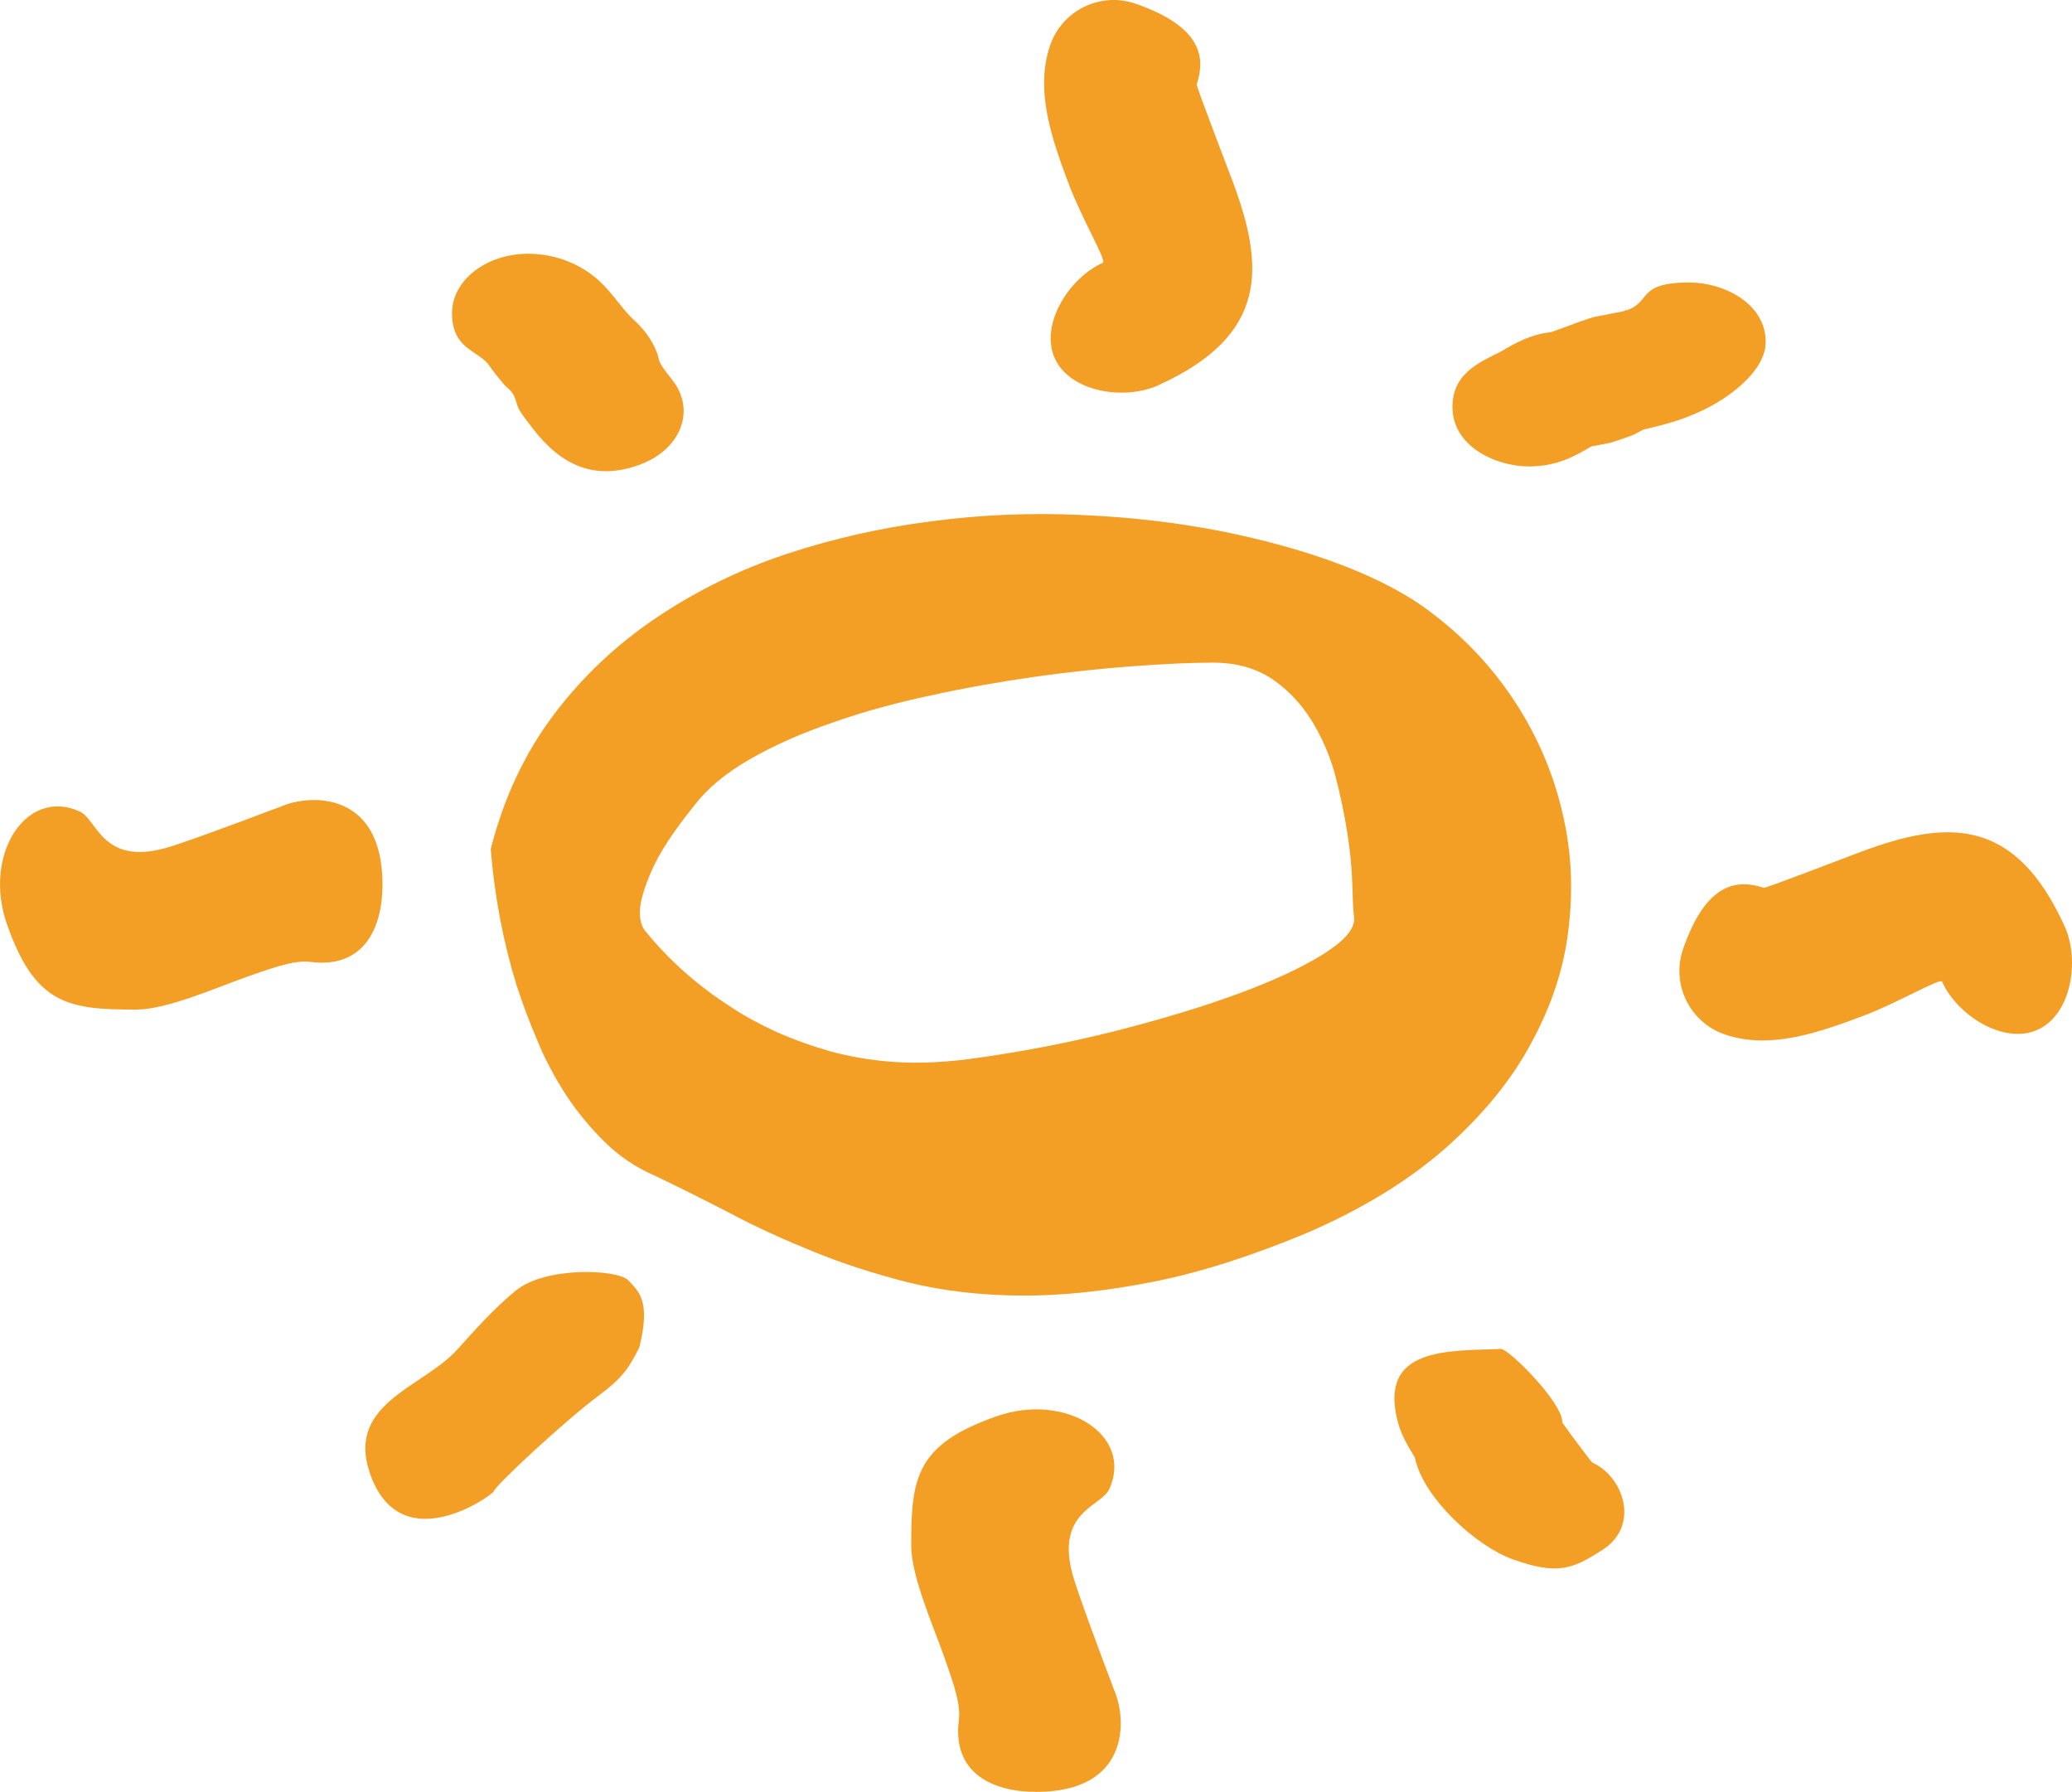
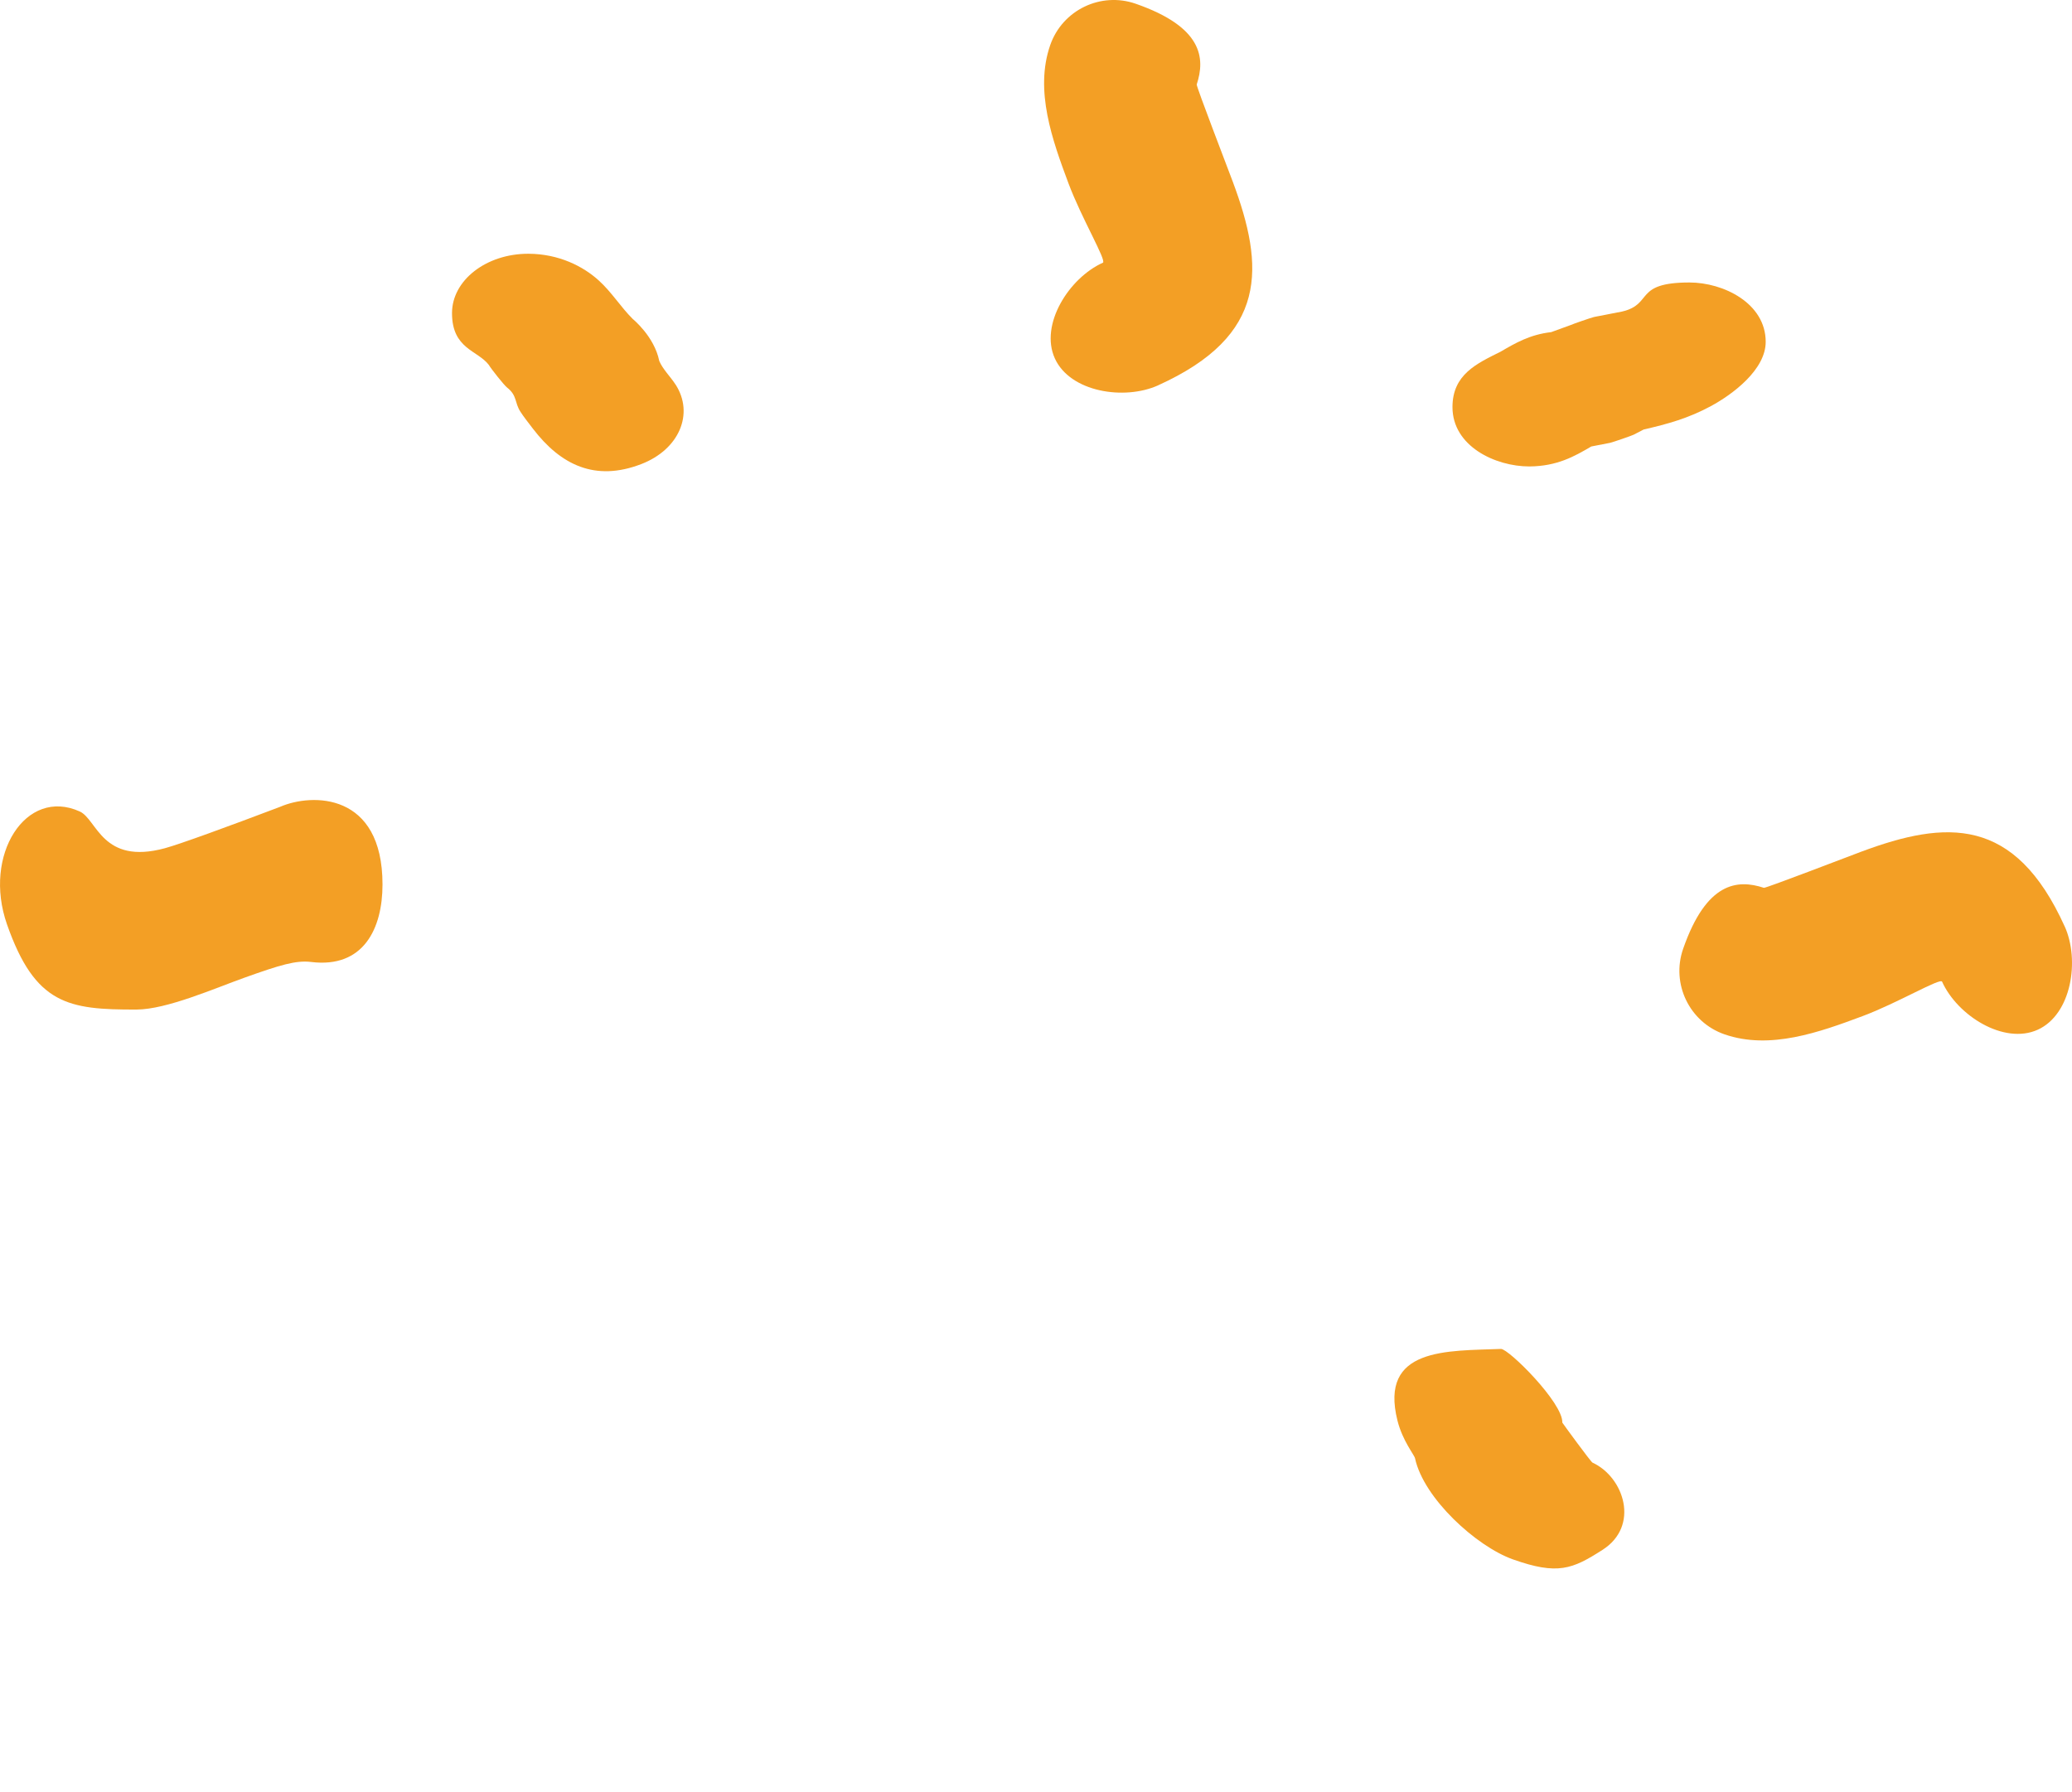
<svg xmlns="http://www.w3.org/2000/svg" xml:space="preserve" version="1.1" style="shape-rendering:geometricPrecision; text-rendering:geometricPrecision; image-rendering:optimizeQuality; fill-rule:evenodd; clip-rule:evenodd" viewBox="0 0 834.42 721.56">
  <defs>
    <style type="text/css">
   
    .fil2 {fill:#F39F25}
    .fil1 {fill:#F39F25;fill-rule:nonzero}
    .fil0 {fill:#AE4A84;fill-rule:nonzero}
   
  </style>
  </defs>
  <g id="Ebene_x0020_1">
    <g id="_2177854457152">
-       <path class="fil0" d="M654.79 124.43c-0.1,-0 -0.18,-0.01 -0.26,-0.02 0.03,0.06 0.06,0.14 0.07,0.23 0.06,-0.07 0.12,-0.14 0.19,-0.22z" />
-       <path class="fil0" d="M654.62 125.28c0.12,-0.02 0.24,-0.03 0.37,-0.04l-0.37 -0.42c0.01,0.13 0.01,0.28 0,0.46z" />
      <path class="fil0" d="M241.95 151.25c-0.43,-1.51 -0.73,-3.16 -0.8,-5.05l-0.07 0.06c-0.02,2.43 -0.03,5.28 -0.03,5.7l0.9 -0.7z" />
      <path class="fil0" d="M242.02 151.48c-0.02,-0.07 -0.04,-0.15 -0.07,-0.23l-0.9 0.7c0,0.03 0,0.05 0,0.05l0.97 -0.53z" />
      <path class="fil0" d="M243.7 155.95c-0.01,0.06 -0.03,0.07 -0.05,0l0.05 -0z" />
      <path class="fil0" d="M243.7 155.9c0,0.02 0,0.03 0,0.05l0.02 -0.01c0,-0.02 -0.01,-0.03 -0.02,-0.05z" />
      <path class="fil1" d="M272.07 154.85c7.57,11.79 1.41,26.13 -13.75,32 -18.64,7.22 -32.53,0.38 -43.72,-14.24 -1.95,-2.53 -3.9,-5.06 -4.94,-6.7 -2.53,-3.79 -1.26,-6.59 -5.51,-9.9 -1.08,-0.84 -6.35,-7.41 -7.32,-9.1 -4.55,-5.91 -14.8,-6.39 -14.8,-20.83 0,-13.2 13.75,-23.9 30.7,-23.9l0.03 0 0.11 0c12.18,0.07 21.94,5.02 28.28,10.78 5.23,4.75 8.68,10.5 13.64,15.46 0.02,0.03 8.69,7 10.7,16.93 1.41,3.34 4.51,6.32 6.55,9.49l0.02 0.01z" />
-       <path class="fil1" d="M577.79 247.76c13.19,10.13 23.97,21.99 32.72,35.46 8.73,13.6 14.89,27.99 18.49,43.19 3.76,15.2 4.62,30.93 2.74,46.93 -1.71,15.99 -6.85,31.59 -15.08,46.66 -8.04,15.06 -19.69,29.19 -34.59,42.39 -14.9,13.07 -33.56,24.52 -55.83,34.13 -22.43,9.33 -43.15,15.99 -62.33,19.72 -19.01,3.73 -36.65,5.6 -52.91,5.46 -16.09,-0.13 -31.17,-1.86 -44.87,-5.2 -13.7,-3.46 -26.54,-7.59 -38.35,-12.4 -11.82,-4.8 -23.12,-9.87 -33.57,-15.46 -10.61,-5.47 -20.72,-10.54 -30.48,-15.2 -7.7,-3.33 -14.38,-7.86 -20.21,-13.59 -5.82,-5.74 -11.13,-12.13 -15.58,-18.93 -4.45,-6.93 -8.39,-14.13 -11.47,-21.73 -3.26,-7.61 -5.99,-14.93 -8.39,-22.26 -5.31,-17.2 -8.91,-35.6 -10.45,-55.06 5.31,-20.8 13.87,-38.92 25.52,-54.25 11.65,-15.46 25.52,-28.39 41.44,-39.06 15.93,-10.67 33.22,-19.19 52.06,-25.46 19.01,-6.27 38.54,-10.67 58.57,-13.2 20.04,-2.66 40.07,-3.46 59.93,-2.53 19.87,0.8 38.7,3.06 56.69,6.53 17.81,3.6 34.25,8.13 49.15,13.86 14.9,5.73 27.23,12.4 36.81,20zm-189.04 178.89c20.37,-2.66 40.07,-6.4 59.25,-11.2 19.01,-4.79 35.79,-9.86 50.35,-15.19 14.55,-5.33 26.2,-10.8 34.93,-16.27 8.56,-5.46 12.67,-10.4 11.99,-14.79 -0.35,-2.8 -0.52,-7.34 -0.69,-13.46 -0.17,-6.14 -0.86,-13.06 -2.05,-20.66 -1.2,-7.73 -2.91,-15.6 -4.97,-23.46 -2.23,-8 -5.48,-15.2 -9.59,-21.86 -4.28,-6.66 -9.42,-12.13 -15.75,-16.39 -6.51,-4.27 -14.21,-6.53 -23.63,-6.53 -9.42,0 -20.21,0.53 -32.71,1.46 -12.33,0.93 -25.35,2.26 -39.39,4.26 -13.87,2 -27.74,4.4 -41.61,7.47 -13.87,2.93 -27.06,6.53 -39.55,10.93 -12.51,4.26 -23.63,9.2 -33.39,14.8 -9.76,5.6 -17.3,11.87 -22.6,18.93 -8.39,10.4 -13.87,18.93 -16.78,25.6 -2.91,6.66 -4.45,11.73 -4.79,15.46 -0.34,4.39 0.52,7.6 2.57,9.73 9.42,11.46 20.54,21.33 33.56,29.72 5.31,3.6 11.47,6.94 18.32,10.14 6.85,3.06 14.21,5.73 22.09,8 7.88,2.13 16.28,3.6 25.35,4.26 9.08,0.67 18.67,0.27 29.11,-0.93z" />
      <path class="fil1" d="M584.93 163.93c0,-13.15 9.79,-17.53 19.39,-22.32 5.89,-3.44 11.78,-6.89 20.37,-7.87l7.8 -2.84c0.74,-0.38 8.62,-3.1 9.47,-3.26l11.27 -2.19c12.7,-2.98 4.57,-11.7 27.14,-11.7 13.68,0 30.7,8.35 30.7,23.9 0,11.21 -13.26,21.13 -22.1,25.9 -9.12,4.91 -17.19,7.13 -27.05,9.41l-4.05 2.1c-0.73,0.38 -8.61,3.1 -9.47,3.26l-7.56 1.47c-6.85,4 -13.75,7.96 -24.96,8.04 -13.73,0 -30.95,-8.16 -30.95,-23.9z" />
-       <path class="fil2" d="M448.64 680.43c5.49,12.7 5.87,41.13 -31.32,41.13 -17.77,0 -33.8,-7.65 -31.2,-28.75 0.75,-6.08 -1.21,-12.53 -6.28,-26.71 -4.39,-12.29 -12.84,-31.47 -12.88,-43.59 -0.08,-27.52 1.99,-40.85 34.32,-52.18 27.95,-9.8 55.28,7.6 45.44,29.31 -3.18,7.01 -21.65,8.98 -14.79,34.3 1.64,6.03 8.66,25.26 16.71,46.5z" />
      <path class="fil2" d="M112.91 324.85c12.7,-5.49 41.13,-5.87 41.13,31.32 0,17.77 -7.65,33.8 -28.75,31.2 -6.08,-0.75 -12.53,1.21 -26.71,6.28 -12.29,4.39 -31.47,12.84 -43.59,12.88 -27.52,0.08 -40.85,-1.99 -52.18,-34.32 -9.8,-27.95 7.6,-55.28 29.31,-45.44 7.01,3.18 8.98,21.65 34.3,14.79 6.03,-1.64 25.26,-8.66 46.5,-16.71z" />
-       <path class="fil2" d="M198.81 600.57c-0.49,1.42 -36.26,27.27 -49.15,-5.42 -11.76,-29.83 20.44,-36.17 34.36,-51.58 7.49,-8.3 14.52,-16.26 23.45,-23.69 12.18,-10.14 41.49,-8.75 45.58,-4.29 4.09,4.46 9.1,7.97 4.44,26.93 -4.36,8.66 -6.95,12.48 -16.7,19.71 -12.69,9.41 -41.05,35.61 -41.98,38.34z" />
      <path class="fil2" d="M609.31 627.95c-14.75,-5.23 -36.01,-24.61 -39.46,-40.73 -0.3,-1.37 -5.02,-7.01 -7.07,-15.16 -7.43,-29.56 20.08,-28.02 41.67,-28.87 3.05,-0.12 25.03,21.7 24.71,29.66 -0,0.08 11.46,15.81 12.17,16.13 12.71,5.84 19.15,25.54 3.96,35.16 -12.09,7.76 -18.04,10.17 -35.98,3.81z" />
      <path class="fil2" d="M466.4 155.17c-13.63,6.14 -35.47,2.75 -41.62,-10.88 -6.14,-13.63 5.73,-32.36 19.36,-38.5 1.63,-0.74 -8.62,-17.96 -13.86,-31.99 -6.47,-17.34 -13.71,-37.34 -7.34,-55.65 4.91,-14.1 20.34,-21.55 34.44,-16.64 26.88,9.37 28.08,21.81 24.55,32.53 0,1.24 12.24,33 14.52,39.11 12.82,34.35 14.39,61.91 -30.06,82.01z" />
-       <path class="fil2" d="M831.48 373.04c6.14,13.63 2.75,35.47 -10.88,41.62 -13.63,6.14 -32.36,-5.73 -38.5,-19.36 -0.74,-1.63 -17.96,8.62 -31.99,13.86 -17.34,6.47 -37.34,13.71 -55.65,7.34 -14.1,-4.91 -21.55,-20.34 -16.64,-34.44 9.37,-26.88 21.81,-28.08 32.53,-24.55 1.24,0 33,-12.24 39.11,-14.52 34.35,-12.82 61.91,-14.39 82.01,30.06z" />
+       <path class="fil2" d="M831.48 373.04c6.14,13.63 2.75,35.47 -10.88,41.62 -13.63,6.14 -32.36,-5.73 -38.5,-19.36 -0.74,-1.63 -17.96,8.62 -31.99,13.86 -17.34,6.47 -37.34,13.71 -55.65,7.34 -14.1,-4.91 -21.55,-20.34 -16.64,-34.44 9.37,-26.88 21.81,-28.08 32.53,-24.55 1.24,0 33,-12.24 39.11,-14.52 34.35,-12.82 61.91,-14.39 82.01,30.06" />
      <animateTransform id="bigger" attributeName="transform" type="scale" from="0.8 0.8" to="1 1" begin="0s; smaller.end" dur="5s" />
      <animateTransform id="smaller" attributeName="transform" type="scale" from="1 1" to="0.8 0.8" begin="bigger.end" dur="5s" />
    </g>
  </g>
</svg>